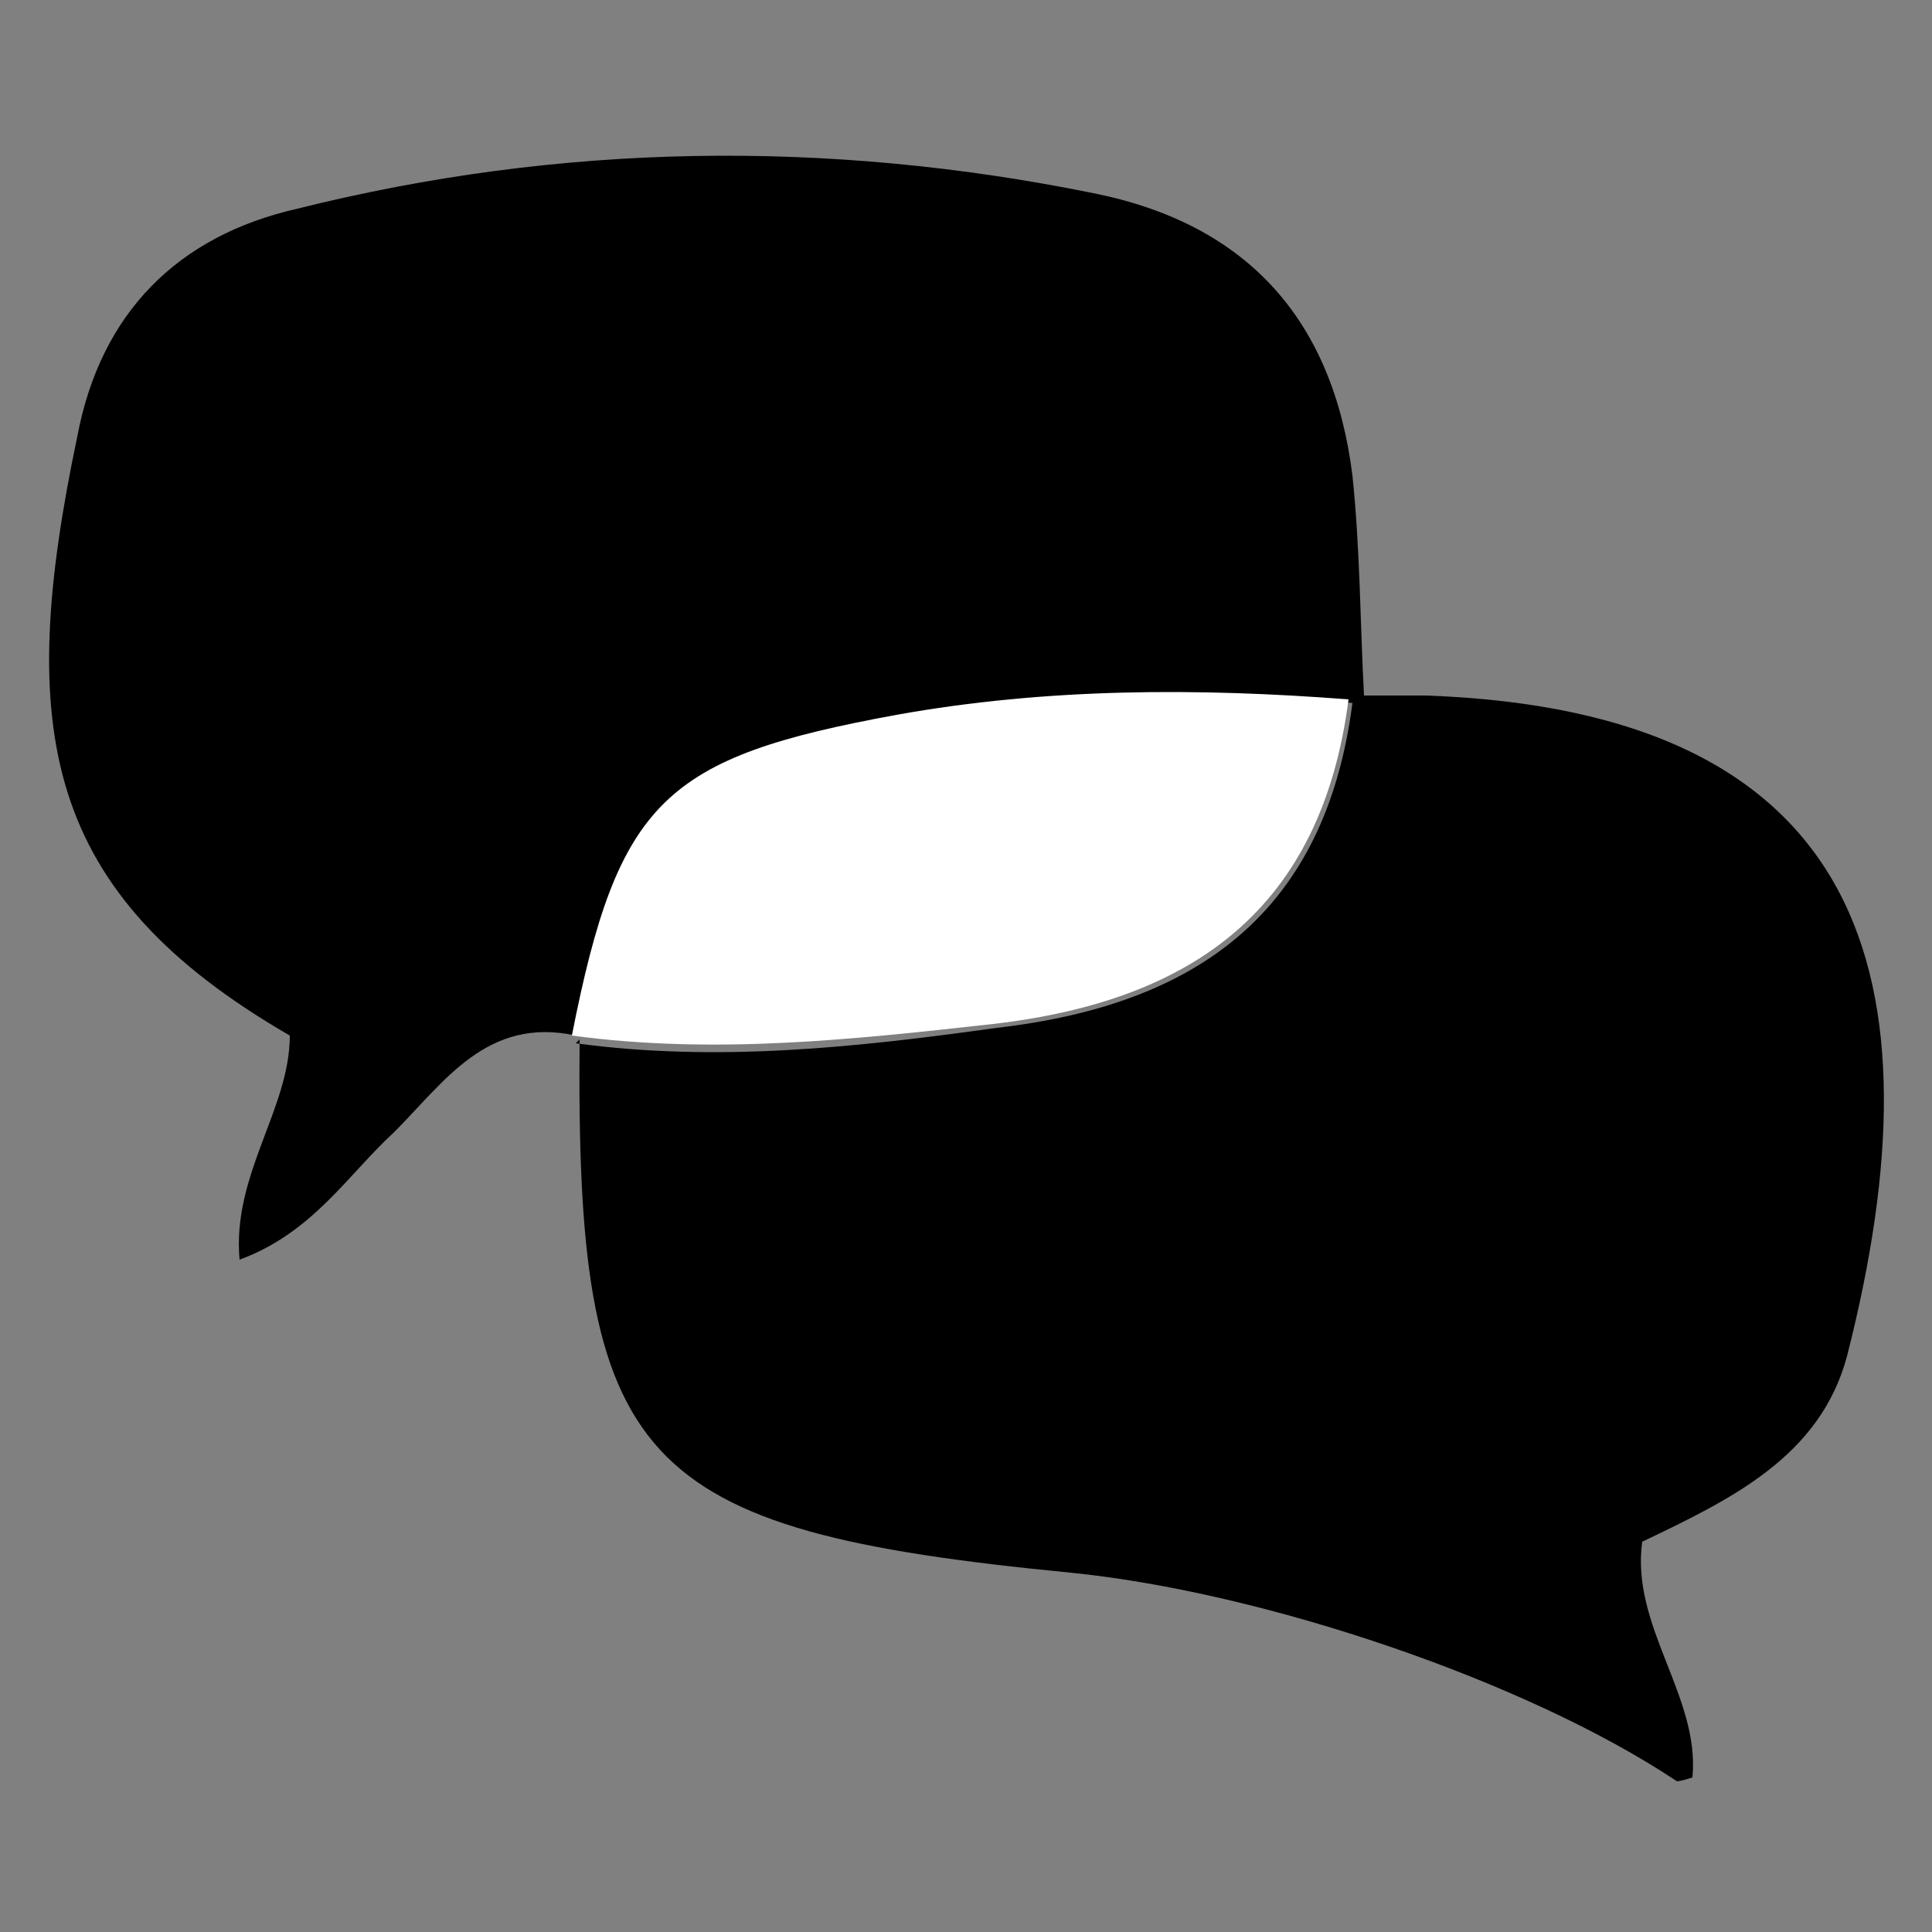
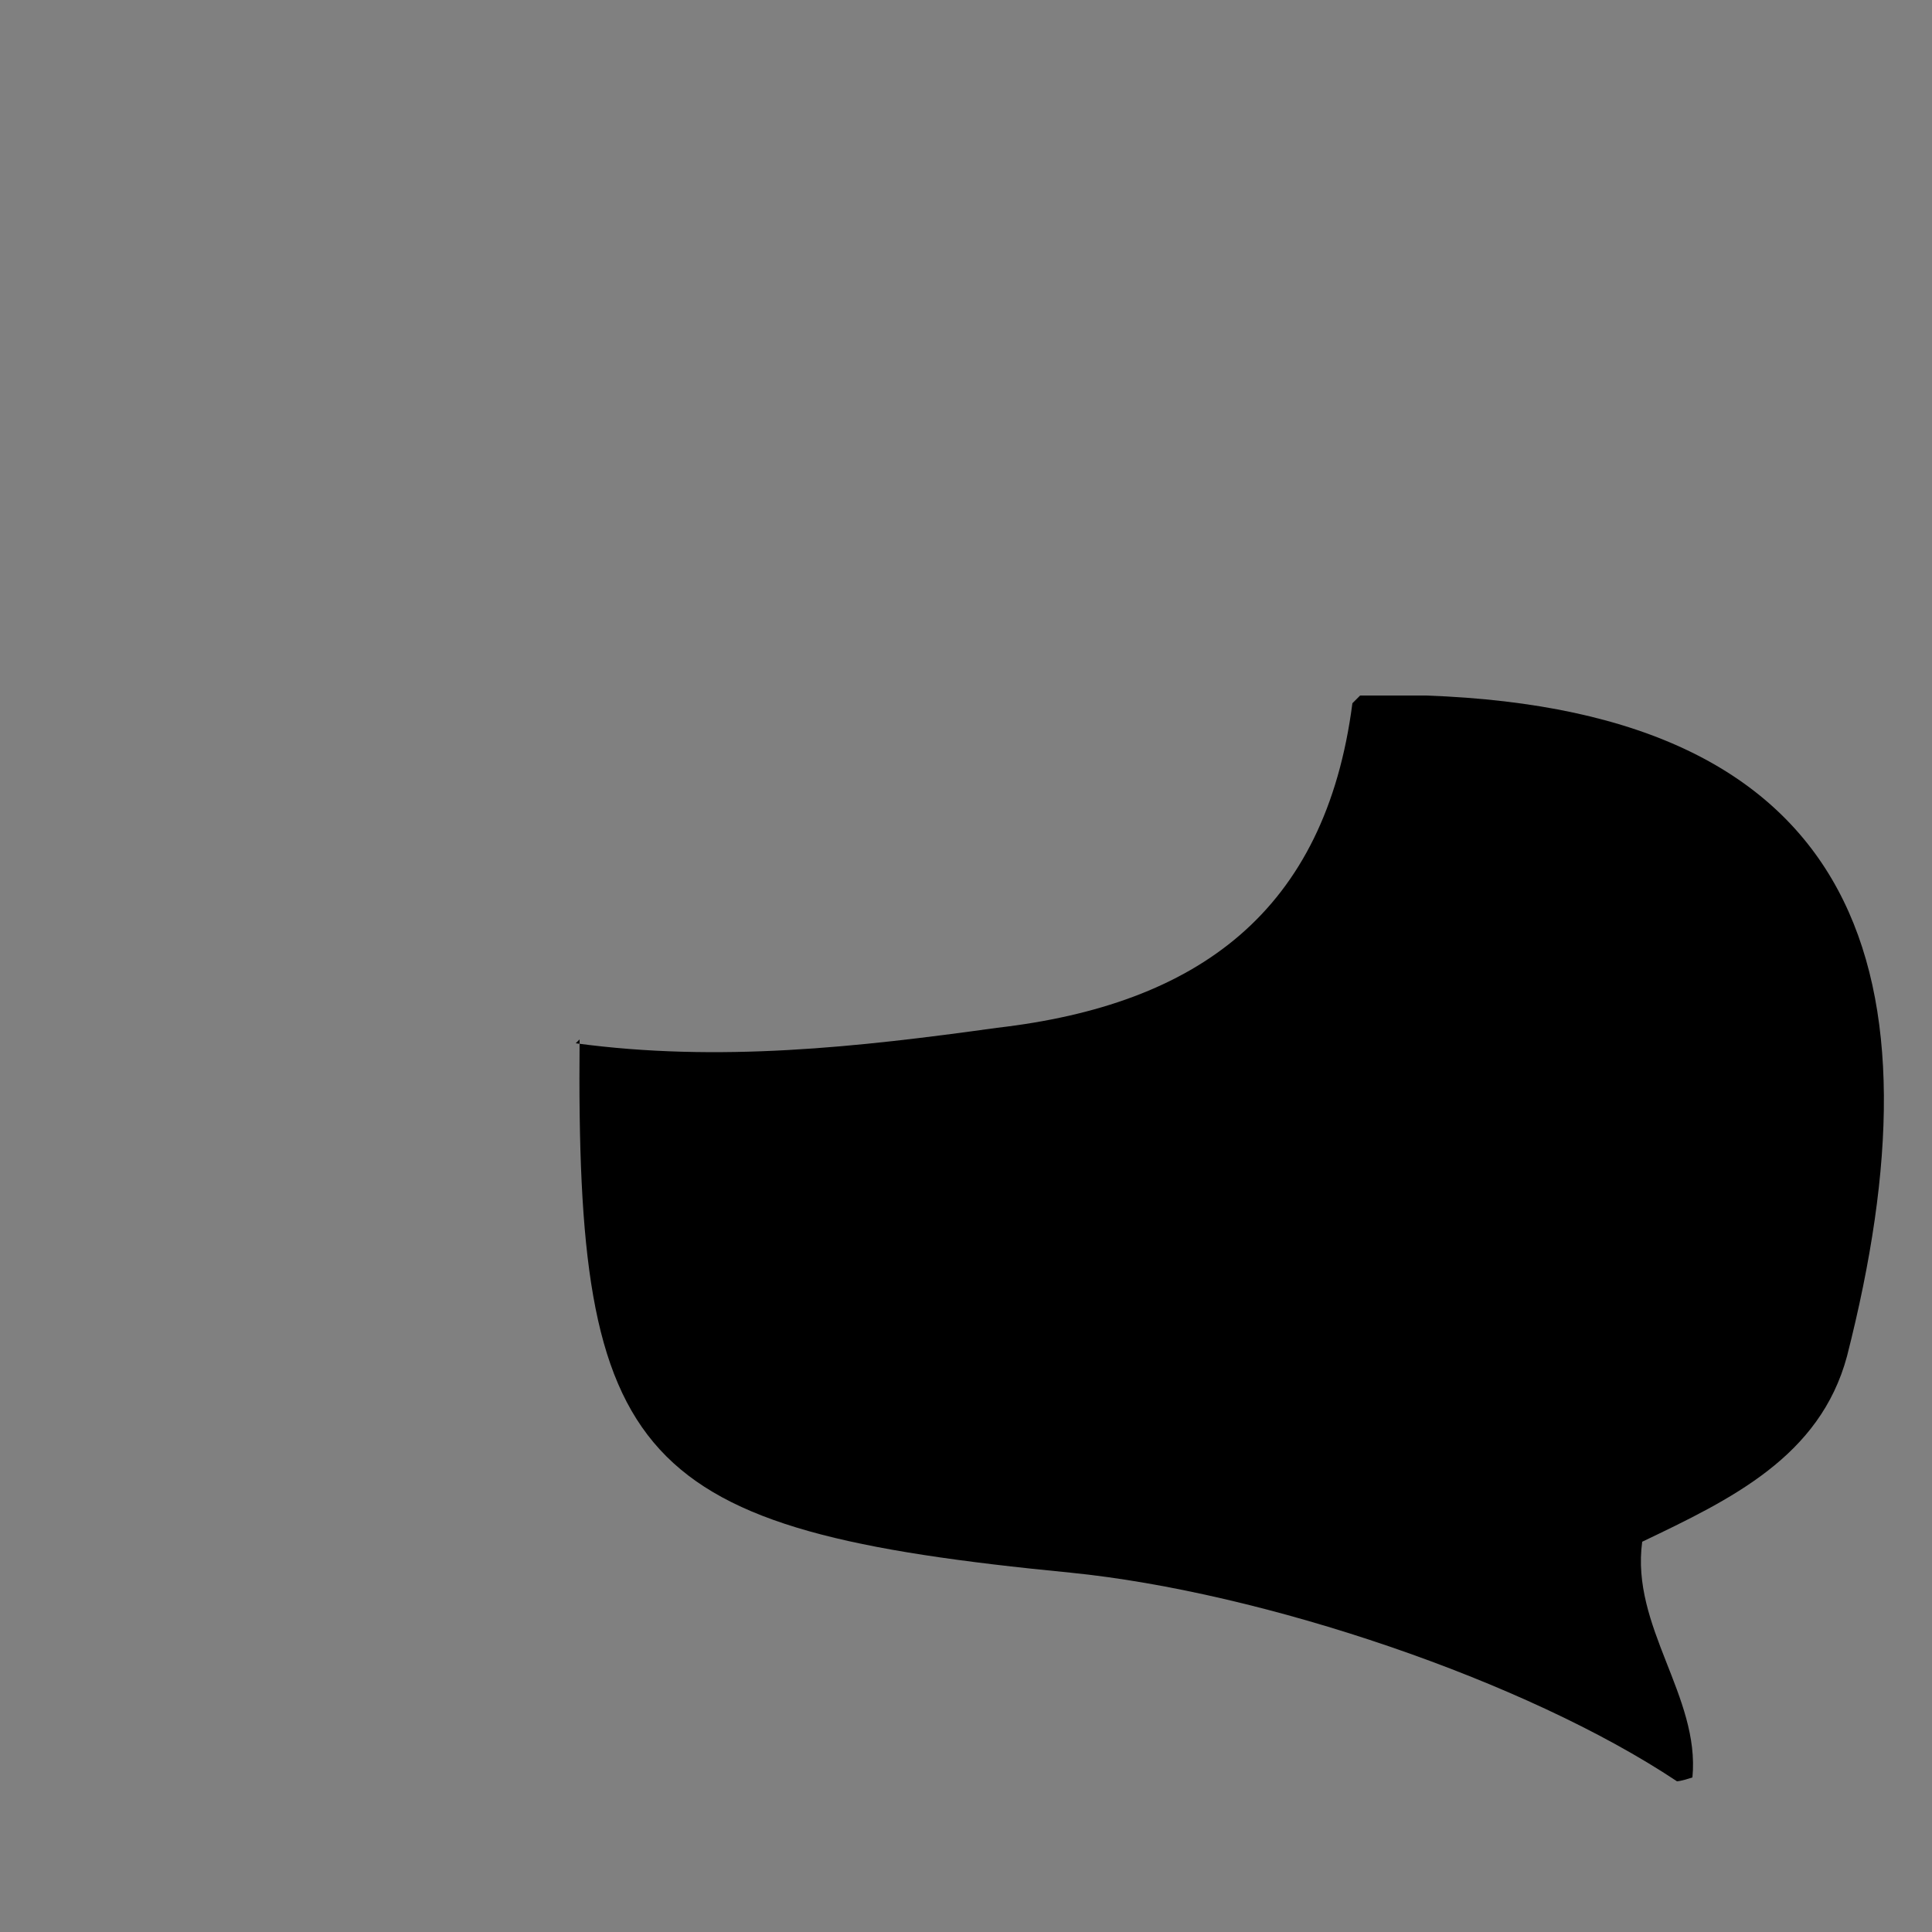
<svg xmlns="http://www.w3.org/2000/svg" version="1.1" id="Calque_1" x="0px" y="0px" viewBox="0 0 50 50" style="enable-background:new 0 0 50 50;" xml:space="preserve">
  <rect x="0" y="0" width="50" height="50" fill="#808080" stroke="none" />
  <style type="text/css">
	.st0{fill:#FFFFFF;}
</style>
  <g>
    <path d="M35.2,18c0.6,0,1.1,0,1.7,0c11.4,0.4,13.4,7.3,10.9,17.1c-0.7,2.6-3,3.7-5.3,4.8c-0.3,2.2,1.5,4,1.3,6.1   c-0.3,0.1-0.4,0.1-0.4,0.1c-3.9-2.6-10.7-4.9-15.7-5.4c-11.3-1.1-12.8-2.8-12.7-13.8l-0.1,0.1c3.7,0.5,7.3,0.1,10.9-0.4   c5.2-0.6,8.5-3,9.2-8.4L35.2,18z" />
-     <path d="M14.9,26.8c-2.3-0.5-3.4,1.2-4.7,2.5c-1.2,1.1-2.1,2.6-4,3.3c-0.2-2.2,1.3-3.9,1.3-5.8C1.1,23.1,0.4,18.9,2,11.3   c0.6-3.2,2.6-5.2,5.7-5.9c6.8-1.7,13.7-1.8,20.6-0.4c4,0.8,6.2,3.3,6.7,7.3c0.2,1.9,0.2,3.8,0.3,5.7c0,0-0.2,0.2-0.2,0.2   c-3.9-0.3-7.8-0.3-11.7,0.4C17.2,19.7,16.1,20.8,14.9,26.8L14.9,26.8z" />
-     <path class="st0" d="M14.8,26.8c1.2-6.1,2.4-7.2,8.4-8.3c3.9-0.7,7.8-0.7,11.7-0.4c-0.7,5.4-4,7.8-9.2,8.4   C22.1,26.9,18.5,27.3,14.8,26.8z" />
  </g>
</svg>